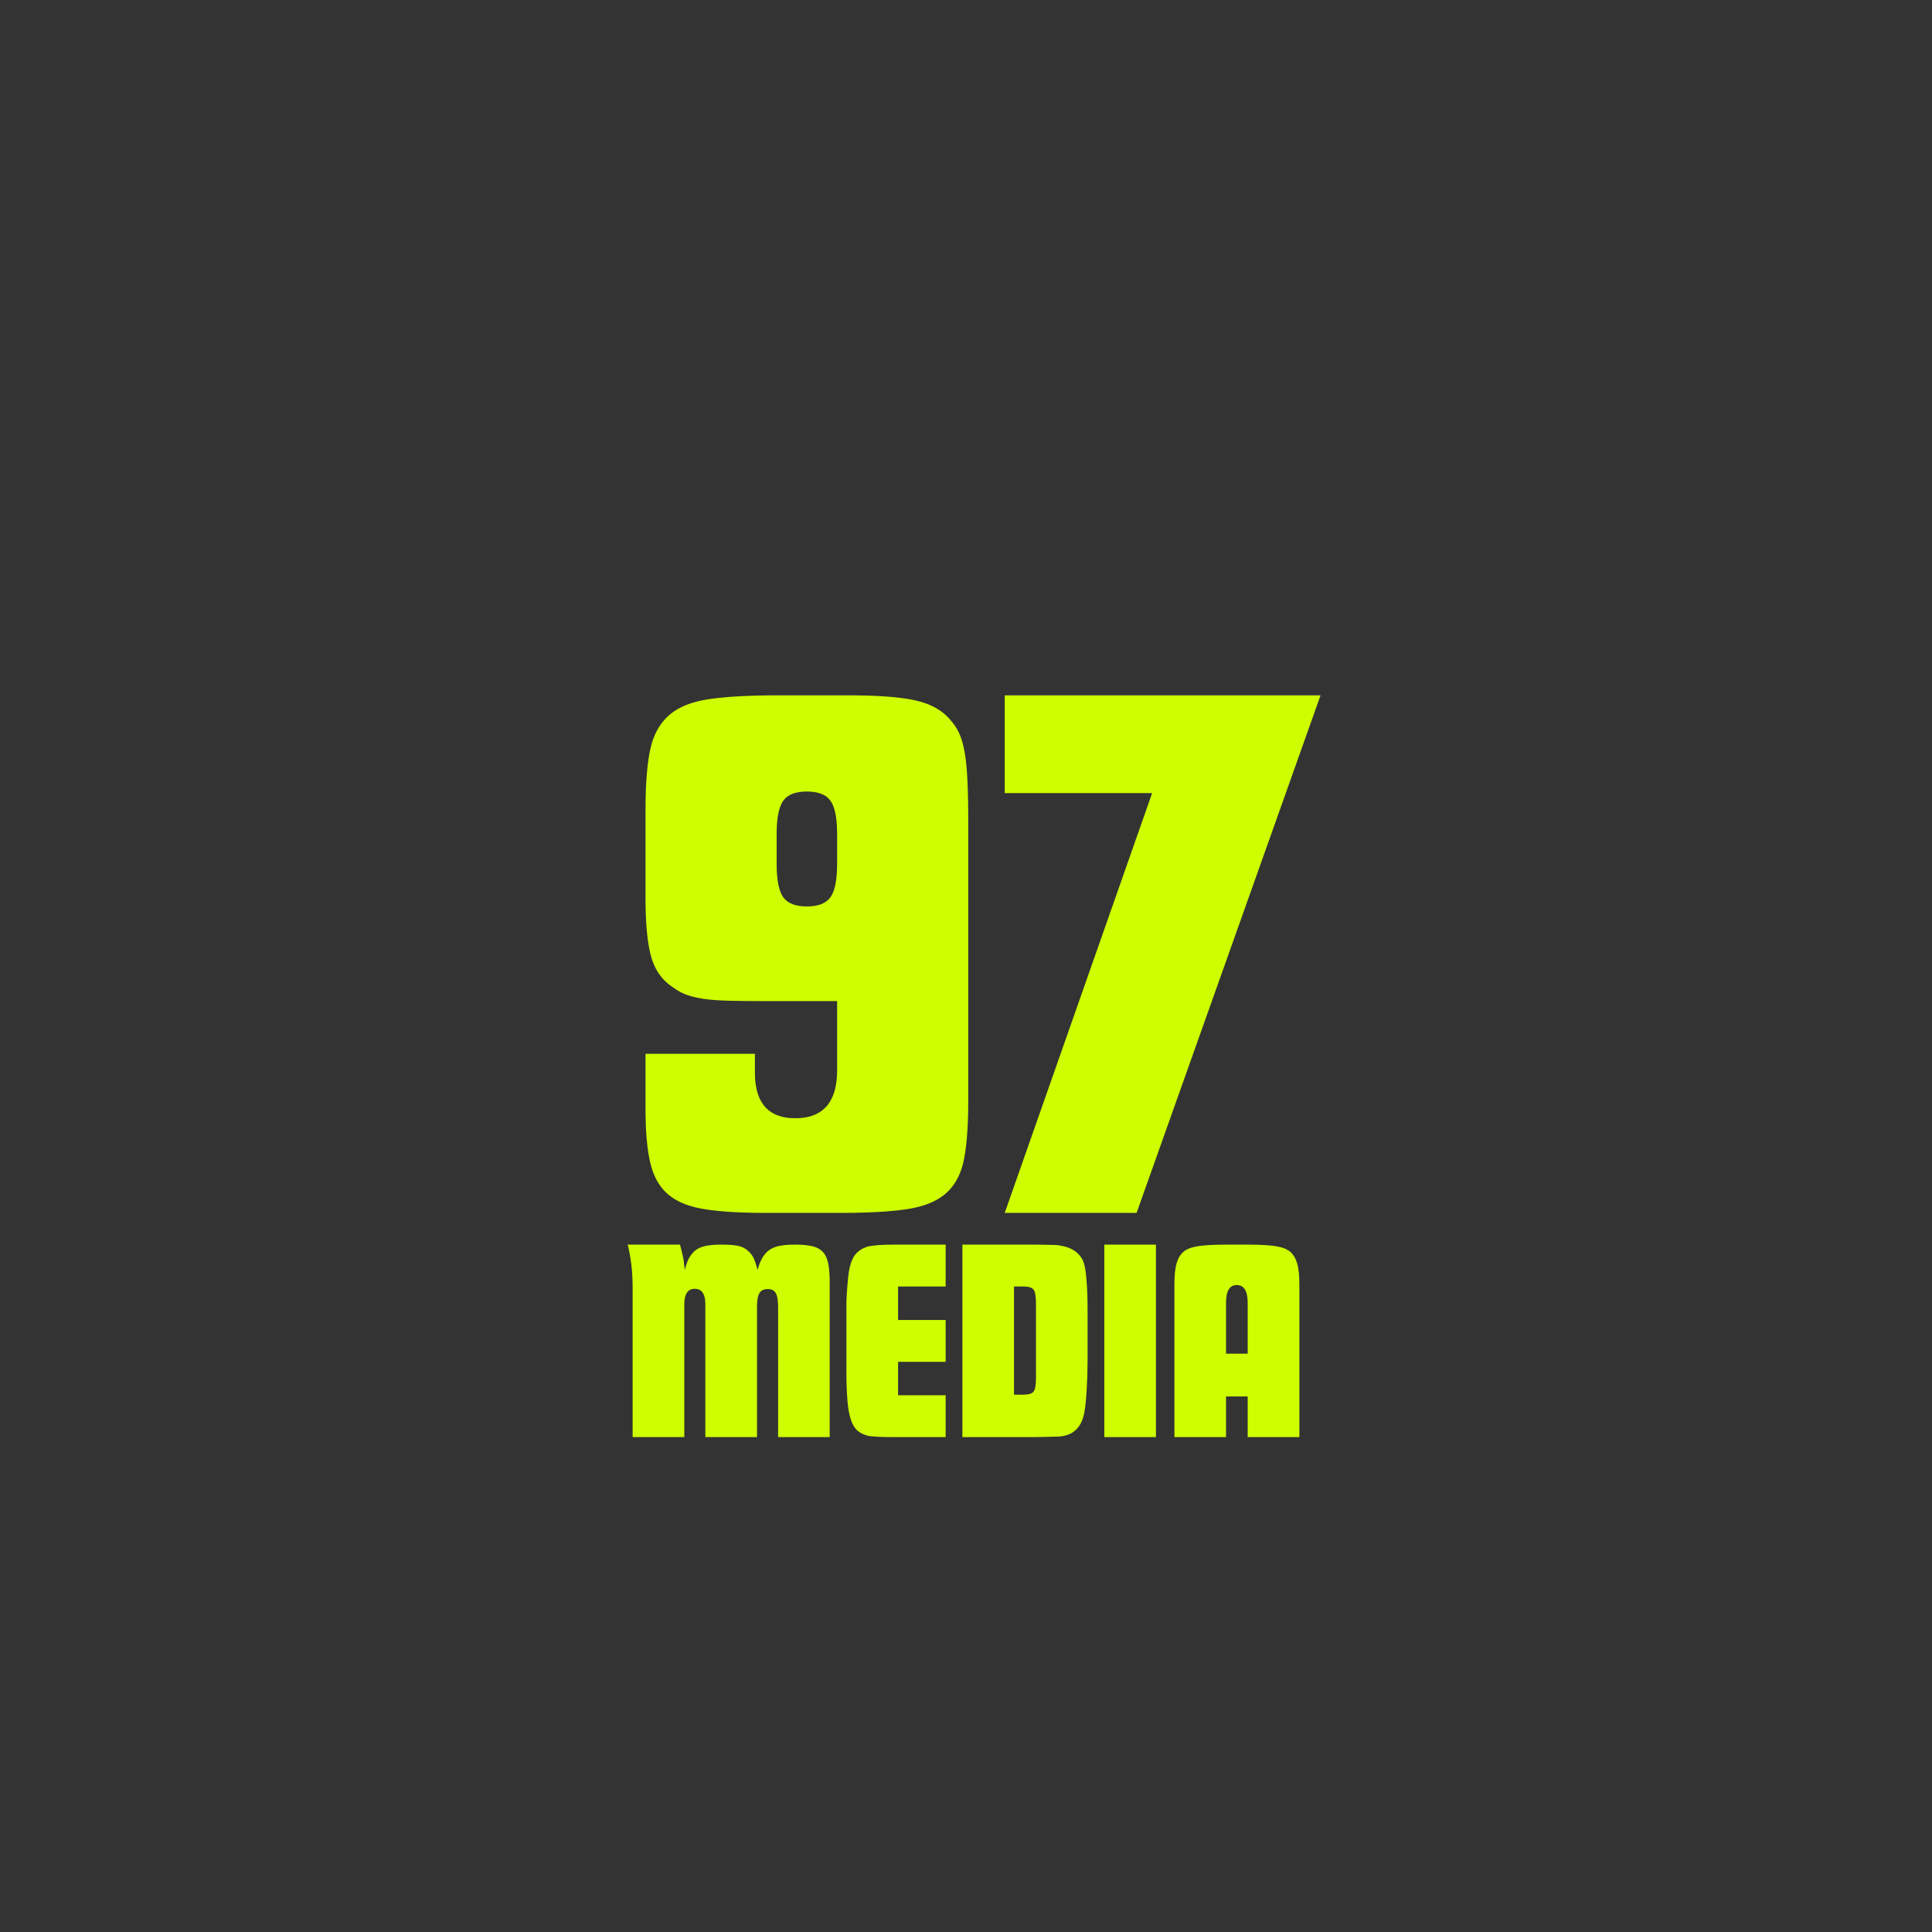
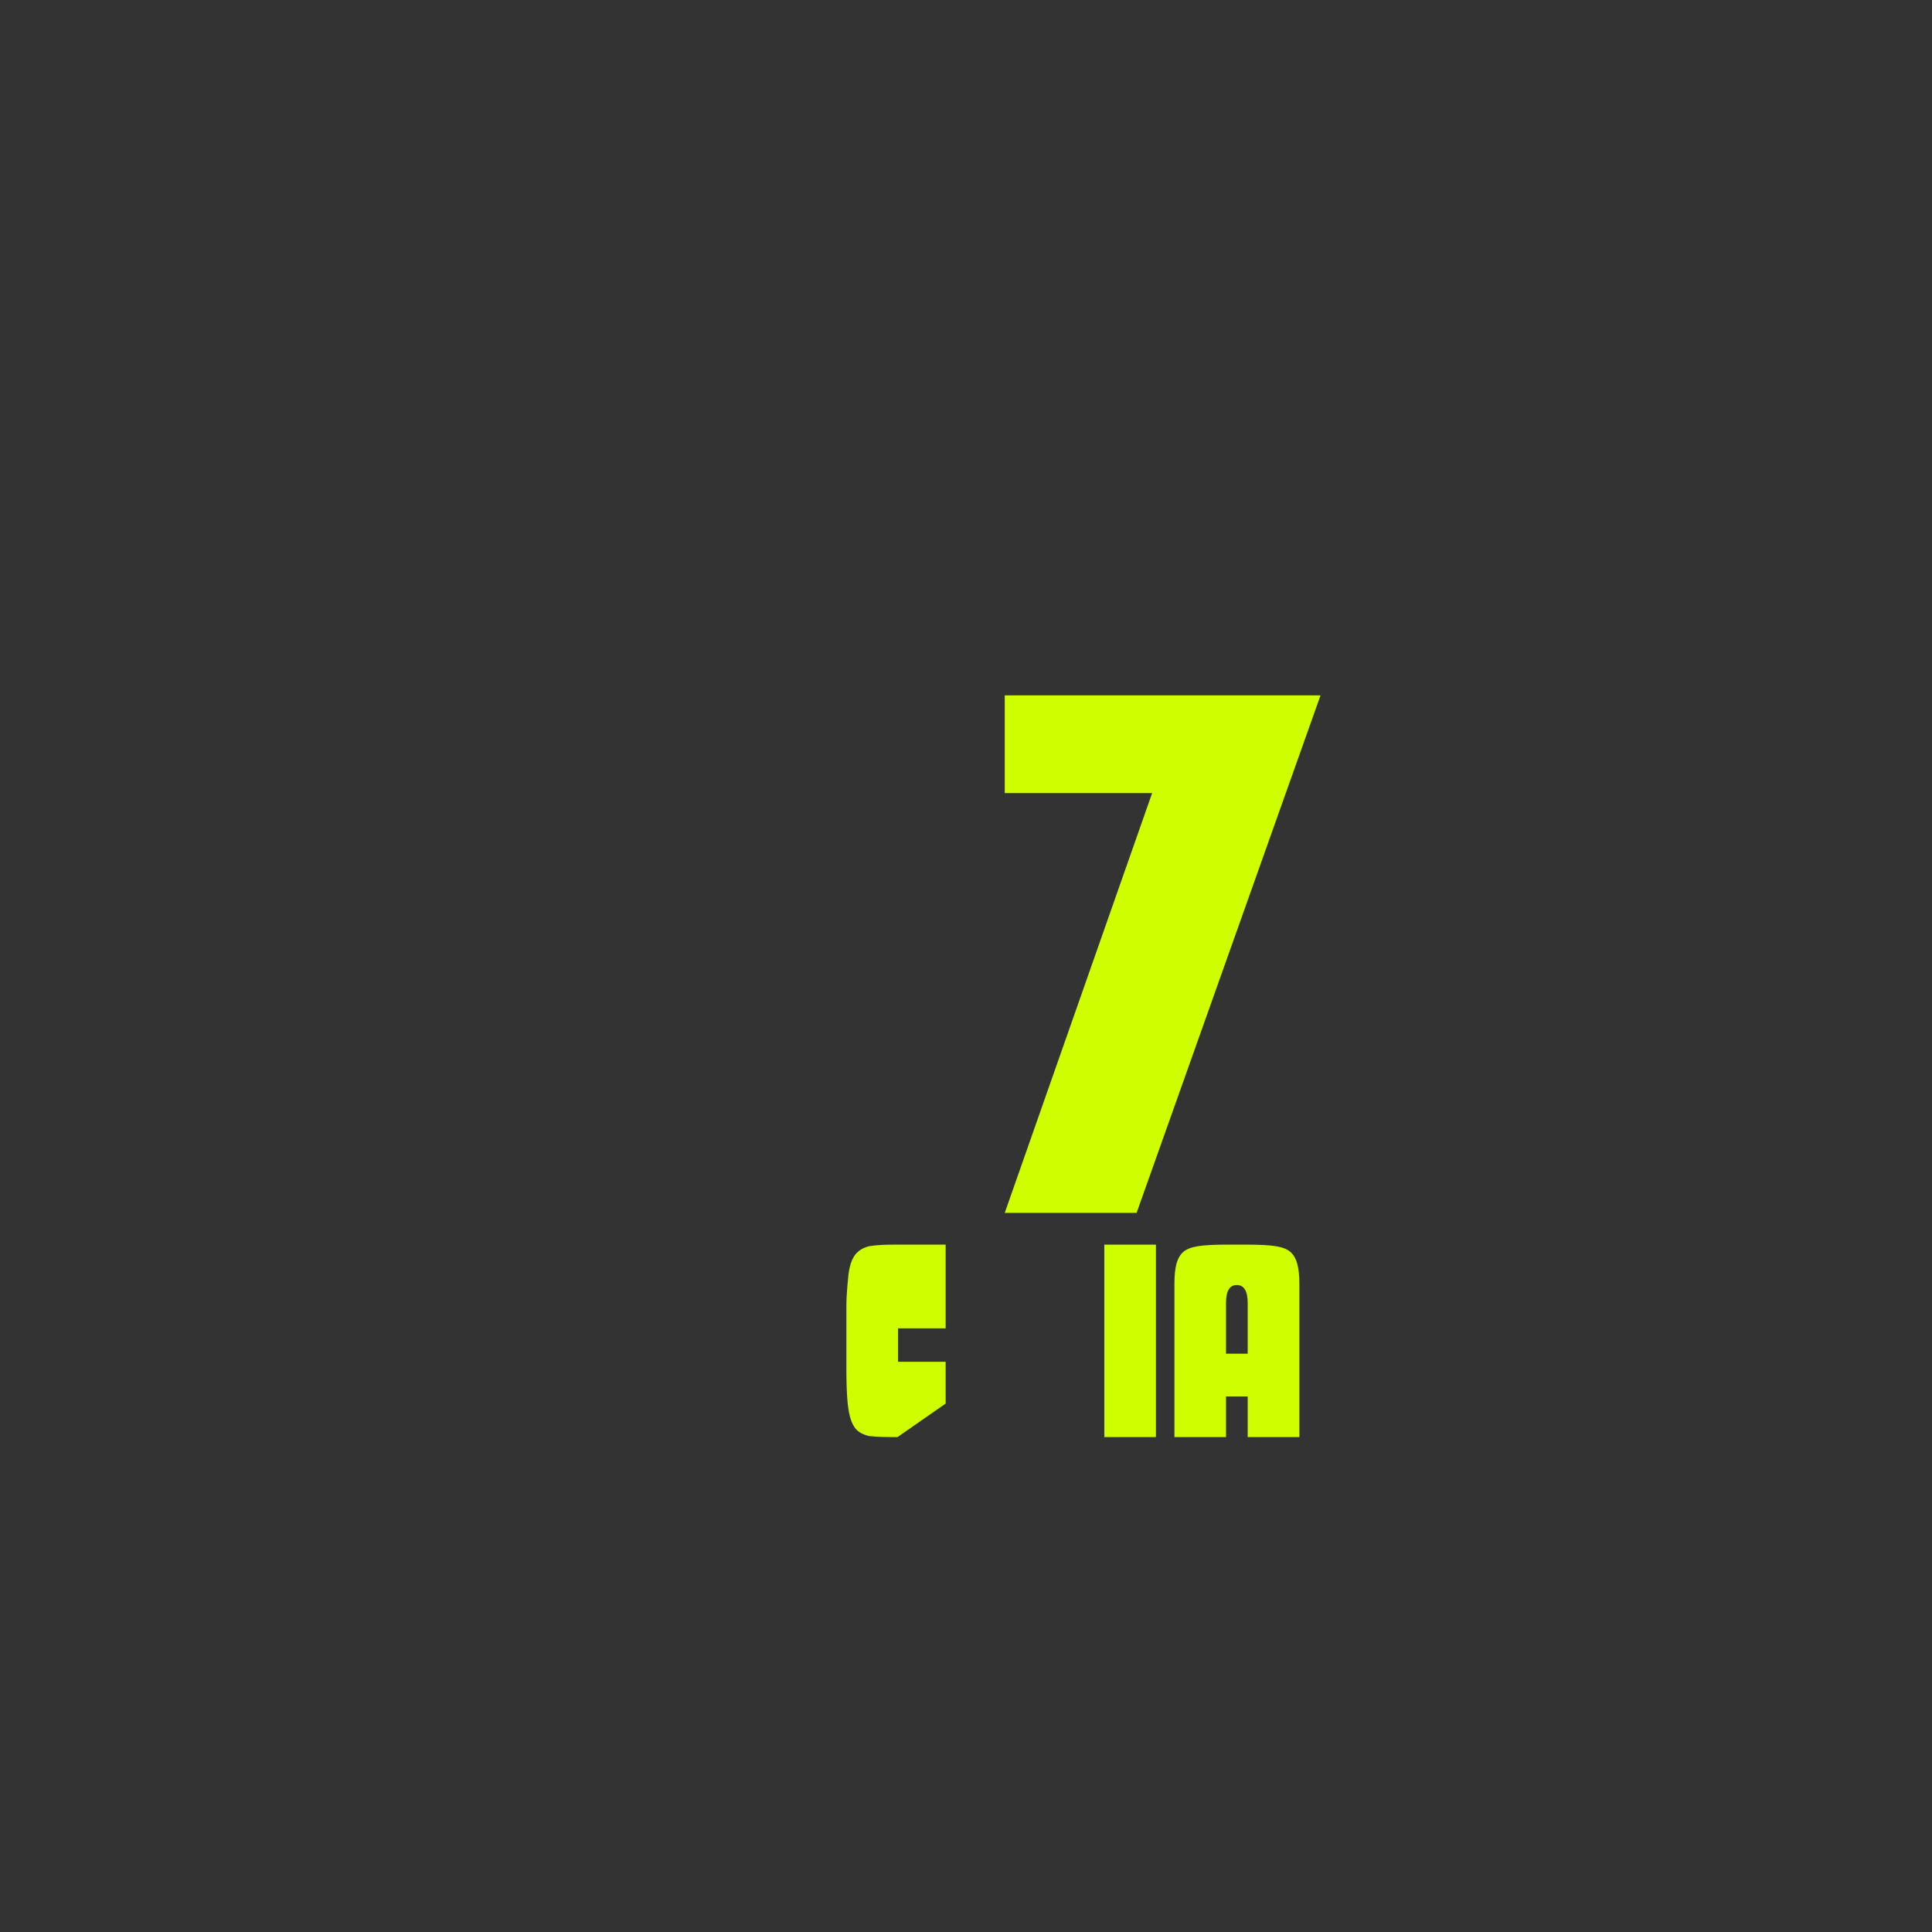
<svg xmlns="http://www.w3.org/2000/svg" data-bbox="121.841 134.966 134.475 143.975" height="500" viewBox="0 0 375 375" width="500" data-type="color">
  <rect x="0" y="0" width="375" height="375" fill="#333333" stroke="none" />
  <g>
-     <path d="M122.794 250.097c0-.894-.024-1.687-.063-2.375a31 31 0 0 0-.156-1.984 39 39 0 0 0-.281-1.953 37 37 0 0 0-.453-2.203h10.14c.145.53.266.996.36 1.39q.138.581.25 1.11.124.531.171 1.093.06.564.172 1.344c.22-.969.504-1.77.86-2.406q.543-.95 1.328-1.516.78-.56 1.953-.781 1.171-.234 2.86-.234 2.185 0 3.28.234 1.092.223 1.813.844.78.609 1.203 1.453c.281.562.551 1.367.813 2.406q.389-1.453.953-2.406.561-.95 1.375-1.516c.539-.375 1.203-.633 1.984-.781q1.172-.234 2.906-.234 2.077 0 3.391.312 1.326.316 2.078 1.125.75.814 1.031 2.266.282 1.452.282 3.703v29.953h-10.016v-25.203q0-1.95-.453-2.735-.456-.796-1.562-.796c-.75 0-1.29.265-1.61.796q-.469.785-.469 2.735v25.203h-10.03v-25.812c0-1.977-.688-2.97-2.063-2.97q-2.016.001-2.016 3.079v25.703h-10.031Zm0 0" fill="#cefe00" data-color="1" />
-     <path d="M174.206 278.941q-1.8.002-2.844-.031-1.032-.03-1.625-.078a23 23 0 0 0-.89-.079q-.3-.028-.641-.156c-.781-.219-1.43-.578-1.937-1.078q-.751-.762-1.204-2.25-.44-1.484-.609-3.828-.174-2.356-.172-5.937v-11.938q0-.827.047-1.86.06-1.043.14-2.046l.172-1.875q.094-.873.204-1.375.387-1.97 1.25-3c.582-.688 1.398-1.18 2.453-1.485q.325-.06.687-.109.374-.061.953-.11.592-.058 1.547-.093a82 82 0 0 1 2.469-.031h9.344v8.125h-9.235v6.5h9.235v8.125h-9.235v6.484h9.235v8.125Zm0 0" fill="#cefe00" data-color="1" />
-     <path d="M186.8 241.582h14.11q1.513 0 2.344.03.844.034 1.313.032.482.001.671.031c.133.024.297.047.485.078q3.311.504 4.484 2.922.435.955.656 3.438c.157 1.656.235 3.664.235 6.015v10.079q-.001 2.86-.172 5.546-.158 2.69-.438 4.313c-.523 2.992-2.168 4.578-4.937 4.766q-.16 0-1.063.03l-3.578.079H186.8Zm11.813 29.125q1.56 0 2.016-.61c.3-.414.453-1.297.453-2.64v-14.438q0-2.076-.453-2.687c-.305-.414-.977-.625-2.016-.625h-1.797v21Zm0 0" fill="#cefe00" data-color="1" />
+     <path d="M174.206 278.941q-1.8.002-2.844-.031-1.032-.03-1.625-.078a23 23 0 0 0-.89-.079q-.3-.028-.641-.156c-.781-.219-1.43-.578-1.937-1.078q-.751-.762-1.204-2.25-.44-1.484-.609-3.828-.174-2.356-.172-5.937v-11.938q0-.827.047-1.86.06-1.043.14-2.046l.172-1.875q.094-.873.204-1.375.387-1.97 1.25-3c.582-.688 1.398-1.18 2.453-1.485q.325-.06.687-.109.374-.061.953-.11.592-.058 1.547-.093a82 82 0 0 1 2.469-.031h9.344v8.125h-9.235h9.235v8.125h-9.235v6.484h9.235v8.125Zm0 0" fill="#cefe00" data-color="1" />
    <path d="M214.349 241.582h10.016v37.359h-10.016Zm0 0" fill="#cefe00" data-color="1" />
    <path d="M227.956 249.207q-.002-2.466.406-3.954.421-1.481 1.328-2.265.891-.779 2.766-1.094 1.876-.311 5.578-.312h4.078q3.703 0 5.578.312 1.875.315 2.766 1.094c.601.523 1.047 1.277 1.328 2.265q.422 1.489.422 3.954v29.734h-10.031v-7.89h-4.204v7.89h-10.015Zm14.219 13.546v-9.859c0-2.312-.711-3.469-2.125-3.469q-2.08 0-2.079 3.47v9.858Zm0 0" fill="#cefe00" data-color="1" />
-     <path d="M148.483 235.42q-7.377 0-11.906-.75-4.517-.748-7-2.937c-1.656-1.458-2.789-3.516-3.39-6.172-.594-2.664-.891-6.11-.891-10.329v-10.687h21.234v3.61c0 5.93 2.61 8.89 7.828 8.89 5.414 0 8.125-3.113 8.125-9.344v-13.39H148.64q-4.377.002-7.313-.079-2.94-.075-4.89-.375-1.956-.311-3.313-.828a10.6 10.6 0 0 1-2.562-1.437q-3.017-1.952-4.141-5.797-1.125-3.843-1.125-11.672v-17.016q0-7.231.89-11.515.903-4.295 3.61-6.703 2.716-2.422 7.766-3.172 5.046-.75 13.484-.75h13.547q9.047 0 13.406 1.062c2.914.7 5.125 2 6.625 3.907a9.5 9.5 0 0 1 1.656 2.64q.61 1.425.985 3.61.375 2.19.515 5.343.155 3.159.156 7.828v54.375q0 7.08-.828 11.297-.831 4.219-3.468 6.563c-1.75 1.555-4.235 2.578-7.453 3.078q-4.817.75-12.797.75Zm14-73.5c0-3.113-.43-5.27-1.28-6.469q-1.268-1.811-4.579-1.812-3.33 0-4.61 1.812-1.265 1.8-1.265 6.469v5.719q0 4.674 1.266 6.484 1.278 1.815 4.609 1.813 3.311.002 4.578-1.813 1.28-1.81 1.281-6.484Zm0 0" fill="#cefe00" data-color="1" />
    <path d="M223.629 153.936h-28.61v-18.97h61.297L220.613 235.42H195.02Zm0 0" fill="#cefe00" data-color="1" />
  </g>
</svg>